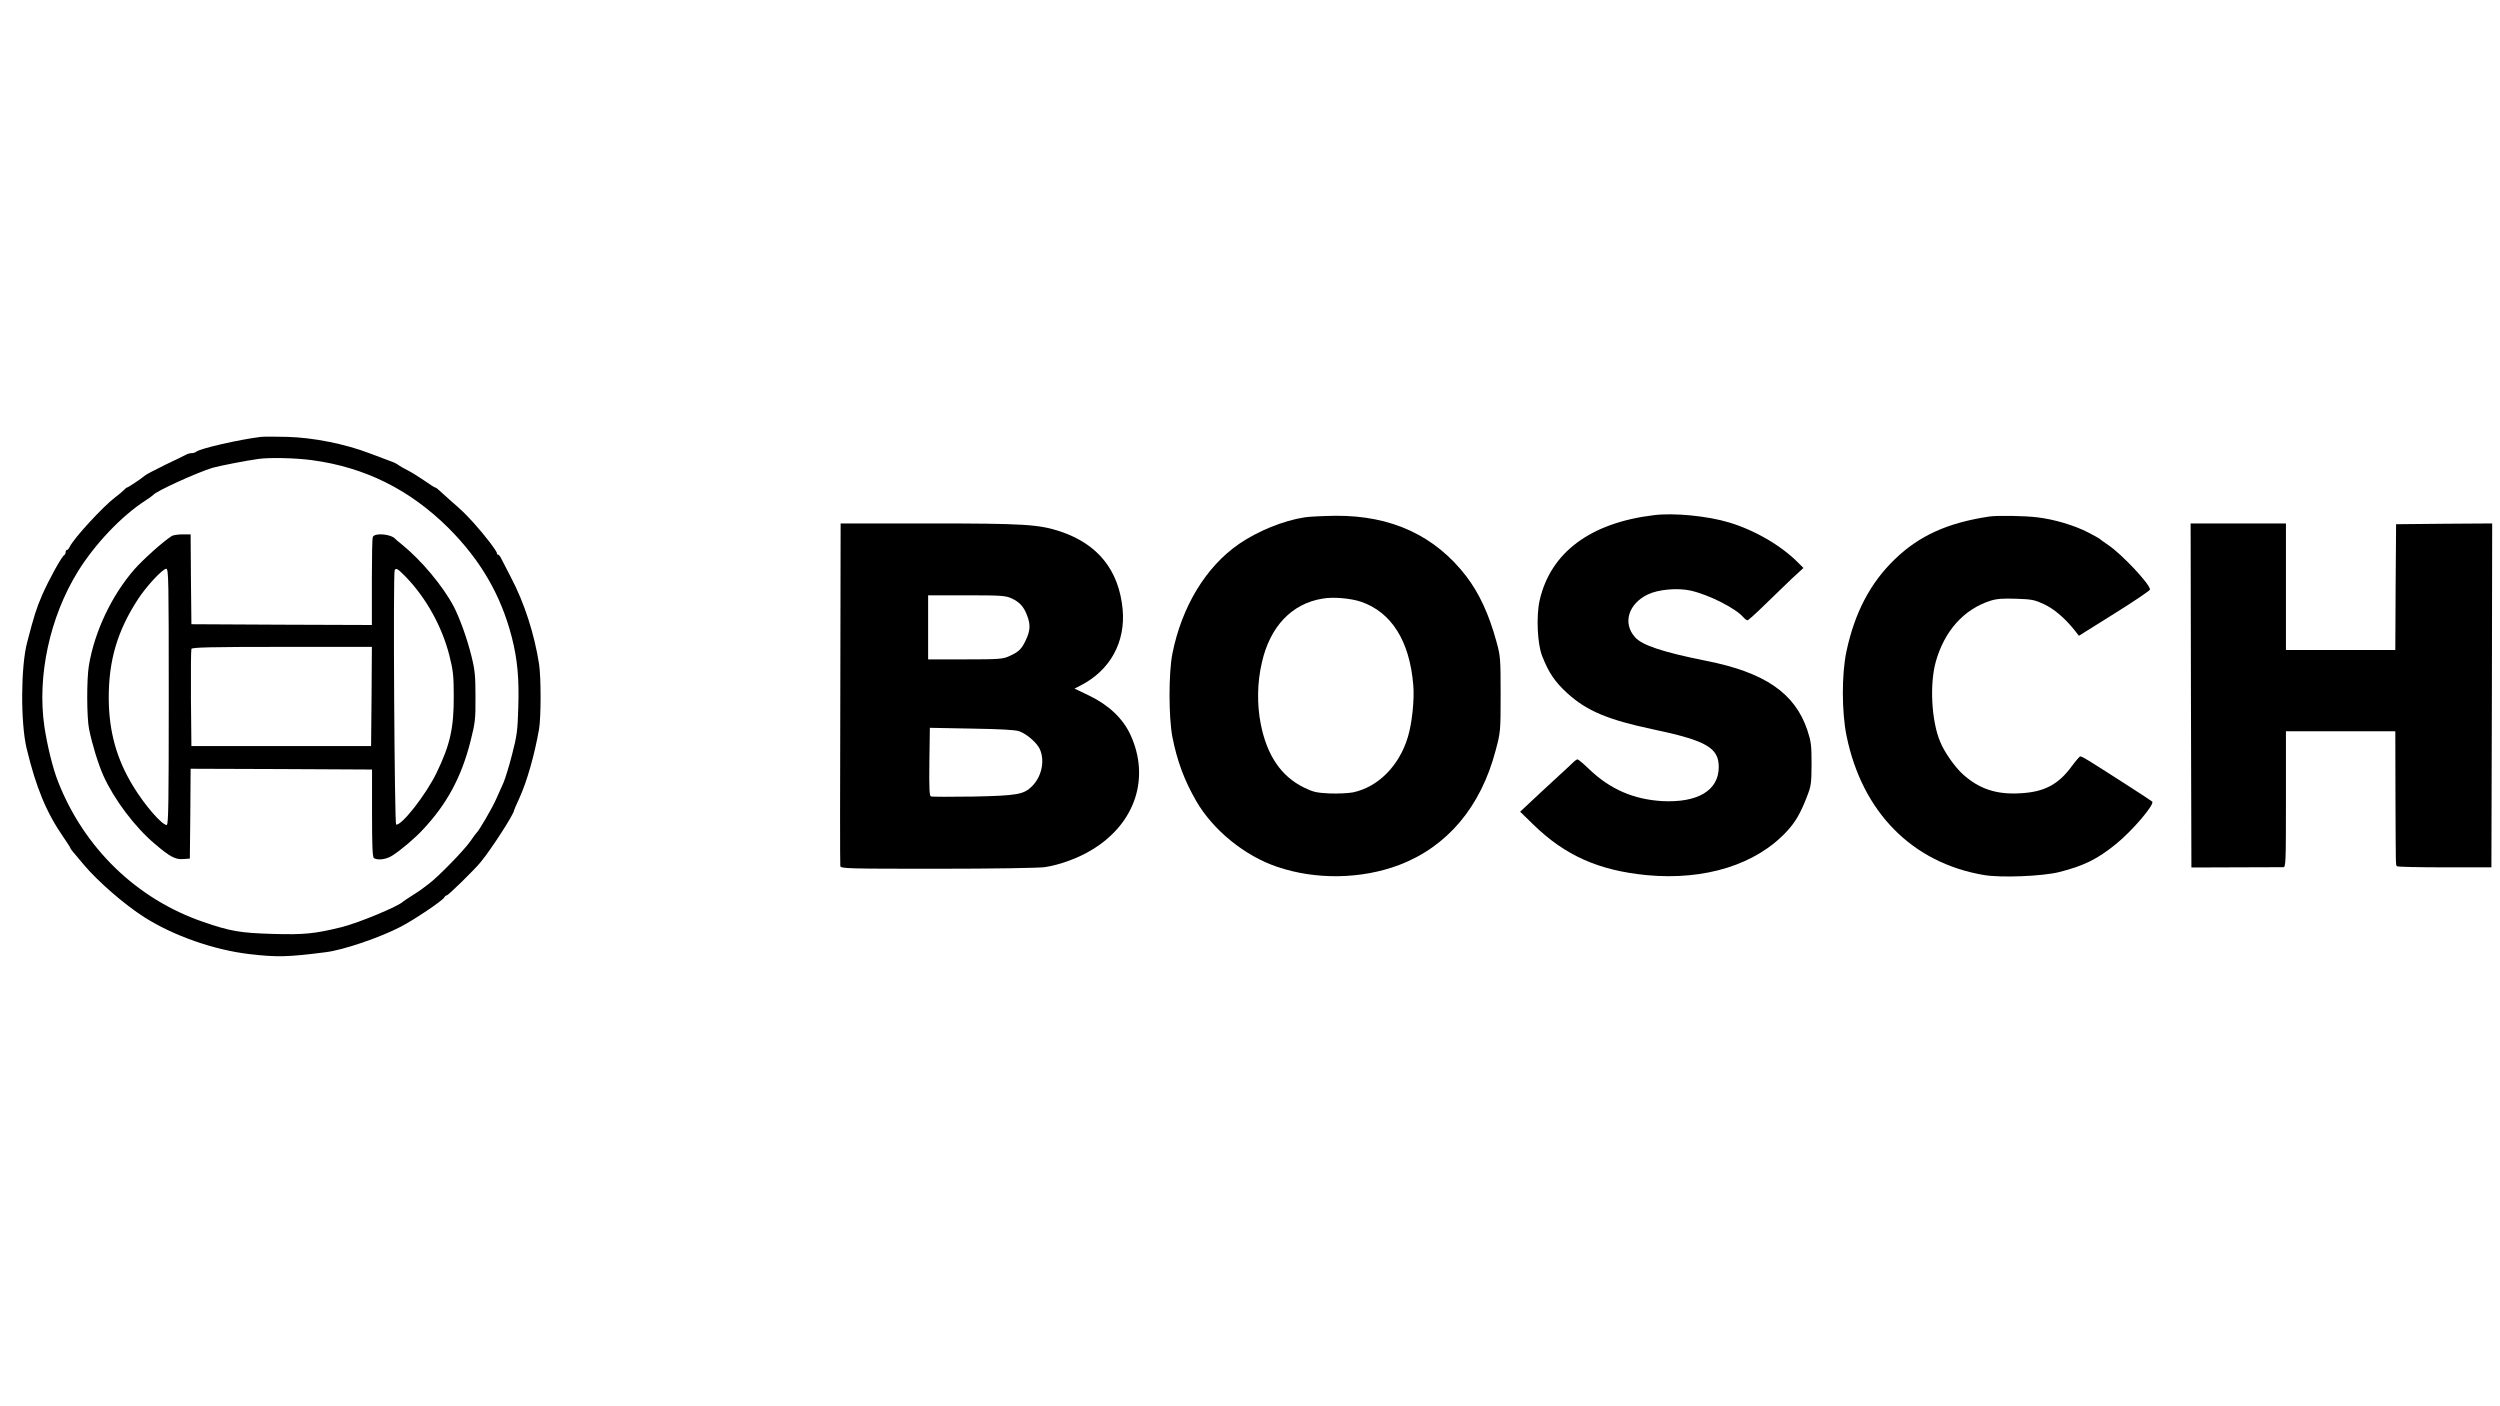
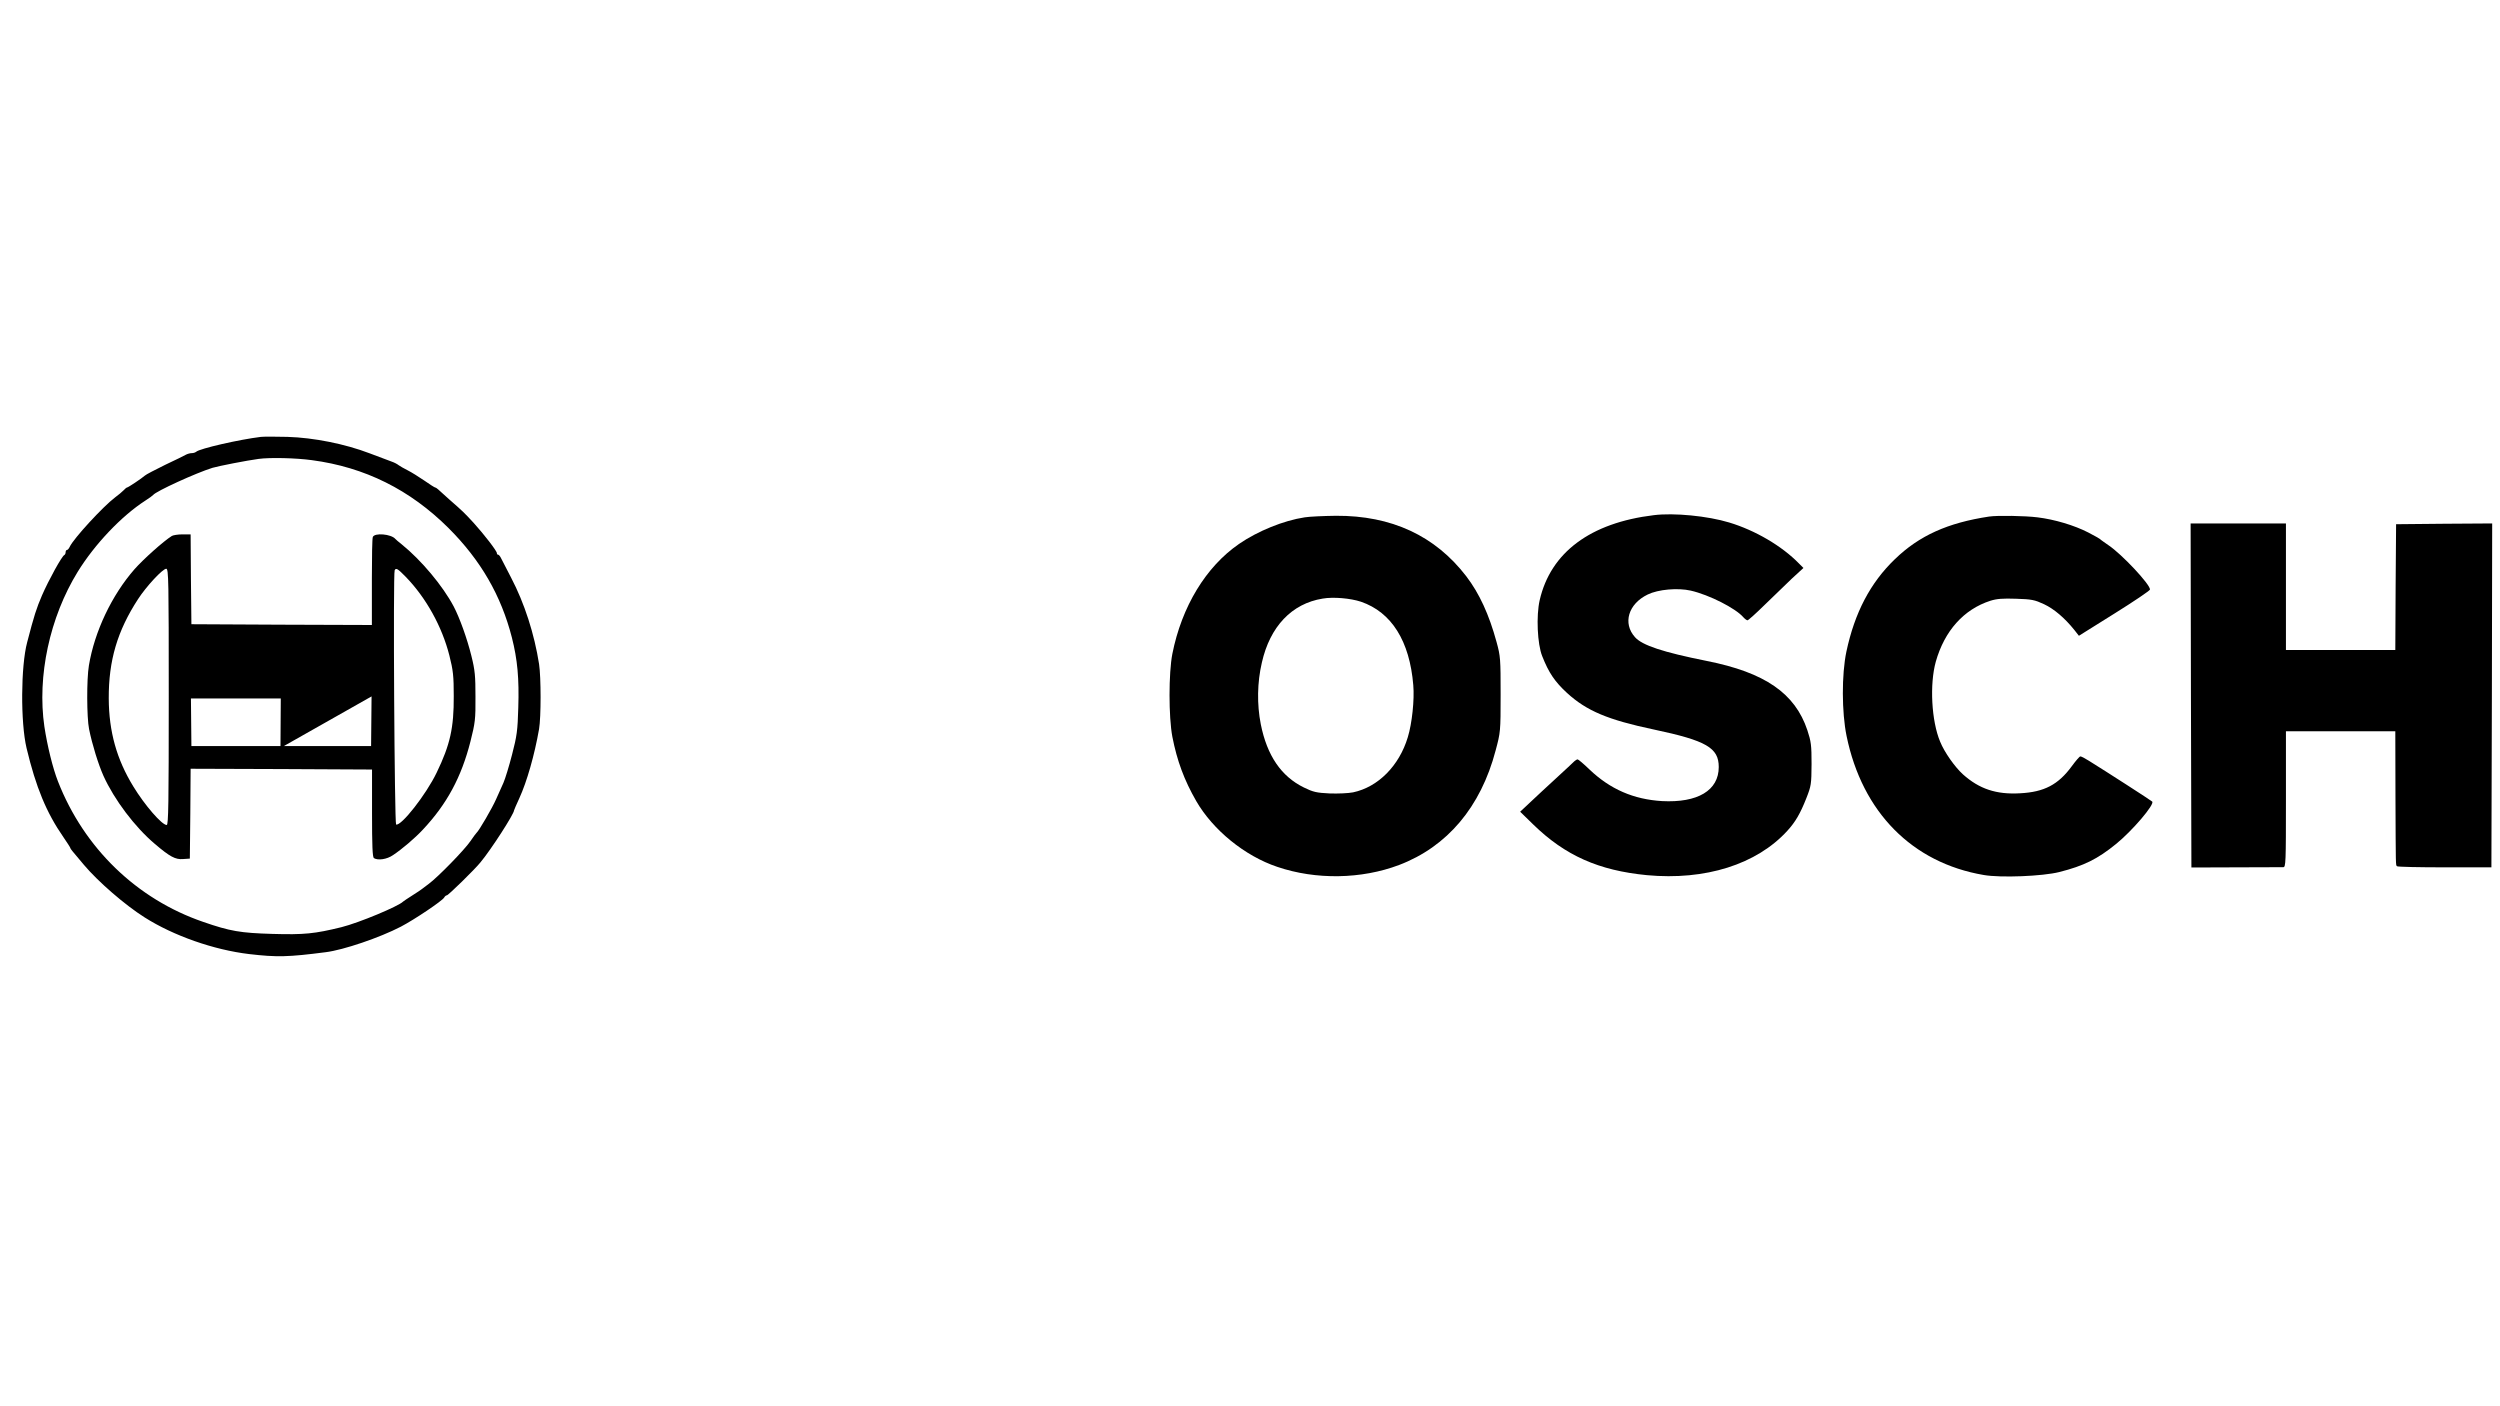
<svg xmlns="http://www.w3.org/2000/svg" version="1.0" width="1600pt" height="900pt" viewBox="0 0 1600 900" preserveAspectRatio="xMidYMid meet">
  <g transform="translate(0,900) scale(0.1,-0.1)" fill="#000000" stroke="none">
    <path d="M1670 6204 c-140 -17 -392 -75 -414 -95 -6 -5 -18 -9 -28 -9 -10 0 -26 -4 -36 -9 -9 -6 -70 -35 -135 -66 -65 -32 -123 -62 -130 -69 -19 -17 -107 -76 -114 -76 -3 0 -13 -8 -22 -18 -9 -9 -33 -30 -54 -45 -76 -57 -267 -264 -291 -317 -5 -11 -13 -20 -18 -20 -4 0 -8 -6 -8 -14 0 -8 -4 -16 -8 -18 -15 -5 -101 -161 -143 -258 -36 -84 -50 -127 -95 -300 -41 -153 -43 -514 -4 -678 60 -251 127 -413 236 -570 24 -35 44 -66 44 -69 0 -5 11 -18 87 -108 91 -108 263 -257 388 -336 186 -118 443 -208 669 -235 179 -21 251 -19 491 12 113 14 345 93 480 163 88 46 265 165 278 187 4 8 12 14 17 14 9 0 179 166 215 211 69 83 215 310 215 333 0 2 15 37 34 78 48 105 97 276 126 442 13 76 13 331 0 416 -30 192 -93 389 -179 553 -31 60 -60 117 -66 128 -5 10 -13 19 -17 19 -5 0 -8 4 -8 10 0 14 -82 120 -149 194 -61 66 -67 72 -155 149 -33 29 -65 58 -72 65 -7 6 -15 12 -19 12 -3 0 -35 20 -69 44 -35 24 -83 54 -107 66 -24 12 -50 27 -58 33 -7 6 -27 17 -45 23 -17 6 -80 30 -141 53 -157 60 -357 100 -525 105 -74 2 -151 2 -170 0z m326 -149 c339 -45 628 -189 875 -435 206 -206 336 -431 405 -700 36 -142 47 -263 41 -449 -4 -146 -9 -182 -40 -301 -19 -74 -44 -155 -55 -180 -11 -25 -32 -72 -47 -105 -24 -55 -110 -203 -125 -215 -4 -3 -21 -27 -39 -53 -38 -56 -209 -231 -266 -273 -22 -16 -42 -31 -45 -34 -3 -3 -30 -21 -60 -40 -30 -19 -57 -37 -60 -40 -29 -30 -283 -136 -395 -164 -171 -42 -239 -49 -442 -43 -204 6 -270 17 -443 77 -425 146 -762 472 -929 899 -33 84 -68 226 -87 351 -47 322 34 699 213 990 109 177 281 358 433 456 25 16 47 32 50 36 18 24 274 141 380 174 41 12 220 47 295 57 72 10 240 6 341 -8z" />
-     <path d="M1100 5570 c-53 -33 -183 -149 -240 -214 -145 -166 -255 -398 -291 -615 -15 -88 -14 -333 1 -407 20 -99 59 -225 92 -299 69 -153 202 -329 329 -436 96 -82 132 -101 180 -97 l44 3 3 288 2 287 581 -2 580 -3 0 -280 c0 -207 3 -281 12 -287 26 -16 83 -8 122 19 56 37 141 109 191 163 155 165 247 337 305 565 30 119 33 143 32 285 0 133 -3 170 -26 262 -28 113 -75 243 -113 316 -71 134 -208 297 -334 399 -19 15 -37 30 -40 34 -26 31 -133 41 -144 12 -4 -9 -6 -127 -6 -262 0 -135 0 -258 0 -274 l0 -27 -577 2 -578 3 -3 288 -2 287 -53 0 c-28 0 -59 -5 -67 -10z m-20 -1030 c0 -681 -2 -820 -13 -820 -31 0 -141 127 -214 247 -106 173 -156 350 -157 563 -1 243 55 432 187 635 53 82 158 195 181 195 15 0 16 -76 16 -820z m1517 768 c130 -134 232 -318 279 -503 24 -95 28 -131 28 -260 1 -203 -23 -311 -109 -489 -67 -140 -227 -344 -260 -333 -10 4 -20 1611 -9 1628 9 16 19 10 71 -43z m-219 -765 l-3 -318 -575 0 -575 0 -3 305 c-1 168 0 310 3 317 3 10 126 13 580 13 l575 0 -2 -317z" />
+     <path d="M1100 5570 c-53 -33 -183 -149 -240 -214 -145 -166 -255 -398 -291 -615 -15 -88 -14 -333 1 -407 20 -99 59 -225 92 -299 69 -153 202 -329 329 -436 96 -82 132 -101 180 -97 l44 3 3 288 2 287 581 -2 580 -3 0 -280 c0 -207 3 -281 12 -287 26 -16 83 -8 122 19 56 37 141 109 191 163 155 165 247 337 305 565 30 119 33 143 32 285 0 133 -3 170 -26 262 -28 113 -75 243 -113 316 -71 134 -208 297 -334 399 -19 15 -37 30 -40 34 -26 31 -133 41 -144 12 -4 -9 -6 -127 -6 -262 0 -135 0 -258 0 -274 l0 -27 -577 2 -578 3 -3 288 -2 287 -53 0 c-28 0 -59 -5 -67 -10z m-20 -1030 c0 -681 -2 -820 -13 -820 -31 0 -141 127 -214 247 -106 173 -156 350 -157 563 -1 243 55 432 187 635 53 82 158 195 181 195 15 0 16 -76 16 -820z m1517 768 c130 -134 232 -318 279 -503 24 -95 28 -131 28 -260 1 -203 -23 -311 -109 -489 -67 -140 -227 -344 -260 -333 -10 4 -20 1611 -9 1628 9 16 19 10 71 -43z m-219 -765 l-3 -318 -575 0 -575 0 -3 305 l575 0 -2 -317z" />
    <path d="M10585 5703 c-407 -49 -661 -239 -731 -544 -23 -100 -15 -281 16 -358 42 -107 81 -164 159 -236 126 -115 262 -172 556 -234 336 -71 415 -117 415 -240 0 -150 -135 -230 -363 -218 -182 11 -332 76 -464 202 -37 36 -72 65 -76 65 -5 0 -14 -6 -21 -12 -7 -7 -59 -56 -116 -108 -57 -52 -132 -122 -167 -155 l-64 -60 83 -81 c205 -200 420 -295 728 -325 374 -35 703 69 899 284 52 57 83 111 121 207 32 81 33 91 34 220 0 121 -3 144 -27 217 -79 236 -271 369 -644 443 -280 56 -413 100 -459 152 -80 89 -43 213 81 273 67 33 193 44 276 25 118 -27 287 -113 336 -170 10 -11 22 -20 27 -20 5 0 54 44 110 99 56 54 134 130 174 168 l74 68 -29 29 c-109 112 -280 212 -446 262 -138 42 -354 63 -482 47z" />
    <path d="M8350 5689 c-134 -20 -301 -88 -420 -170 -212 -146 -367 -401 -427 -704 -24 -123 -24 -403 0 -530 30 -154 76 -278 153 -412 107 -185 310 -351 519 -421 247 -84 538 -79 779 12 308 117 523 371 618 733 31 116 32 121 32 358 0 227 -1 245 -26 336 -48 176 -110 311 -194 421 -200 260 -479 389 -834 387 -80 -1 -170 -5 -200 -10z m360 -540 c196 -67 312 -252 335 -534 8 -93 -8 -245 -35 -333 -55 -183 -190 -319 -350 -353 -31 -6 -97 -9 -151 -7 -83 4 -105 9 -164 38 -145 71 -236 204 -276 405 -25 127 -23 267 7 395 52 230 191 377 389 409 69 12 179 2 245 -20z" />
    <path d="M12730 5694 c-265 -40 -447 -122 -603 -273 -157 -151 -257 -342 -310 -591 -31 -147 -30 -389 1 -540 100 -488 420 -812 878 -890 109 -19 377 -8 484 19 157 40 244 83 362 179 104 84 250 255 232 272 -8 8 -300 196 -405 261 -25 16 -50 29 -55 28 -5 0 -29 -28 -54 -62 -87 -119 -177 -166 -331 -174 -153 -9 -262 28 -366 121 -52 47 -119 142 -146 209 -56 133 -68 368 -28 512 56 198 179 335 349 390 41 13 79 16 165 13 100 -3 119 -7 179 -35 64 -30 132 -88 194 -165 l29 -37 227 142 c125 78 227 147 228 154 1 33 -180 226 -265 283 -27 19 -52 36 -55 40 -3 3 -36 22 -75 42 -89 46 -217 84 -325 97 -80 10 -255 13 -310 5z" />
-     <path d="M5378 4562 c-2 -599 -2 -1096 0 -1105 3 -16 51 -17 620 -17 360 0 646 5 687 10 100 15 222 60 311 116 271 168 365 457 239 731 -48 104 -137 189 -262 250 l-96 46 39 20 c189 97 288 277 269 487 -24 251 -158 418 -400 499 -137 45 -230 51 -845 51 l-560 0 -2 -1088z m1095 609 c52 -24 79 -53 100 -109 23 -58 21 -98 -7 -157 -27 -59 -46 -77 -106 -104 -41 -19 -65 -21 -282 -21 l-238 0 0 205 0 205 246 0 c220 0 249 -2 287 -19z m50 -851 c50 -18 116 -76 133 -117 32 -75 10 -174 -51 -235 -53 -53 -96 -60 -377 -66 -142 -2 -264 -2 -270 1 -10 3 -12 54 -10 222 l3 217 267 -5 c187 -3 278 -8 305 -17z" />
    <path d="M14022 4549 l3 -1101 285 1 c157 0 293 1 303 1 16 0 17 27 17 435 l0 435 350 0 350 0 1 -420 c2 -454 1 -436 10 -444 4 -4 141 -7 305 -7 l299 0 3 1101 2 1100 -307 -2 -308 -3 -3 -402 -2 -403 -350 0 -350 0 0 405 0 405 -305 0 -305 0 2 -1101z" />
  </g>
</svg>